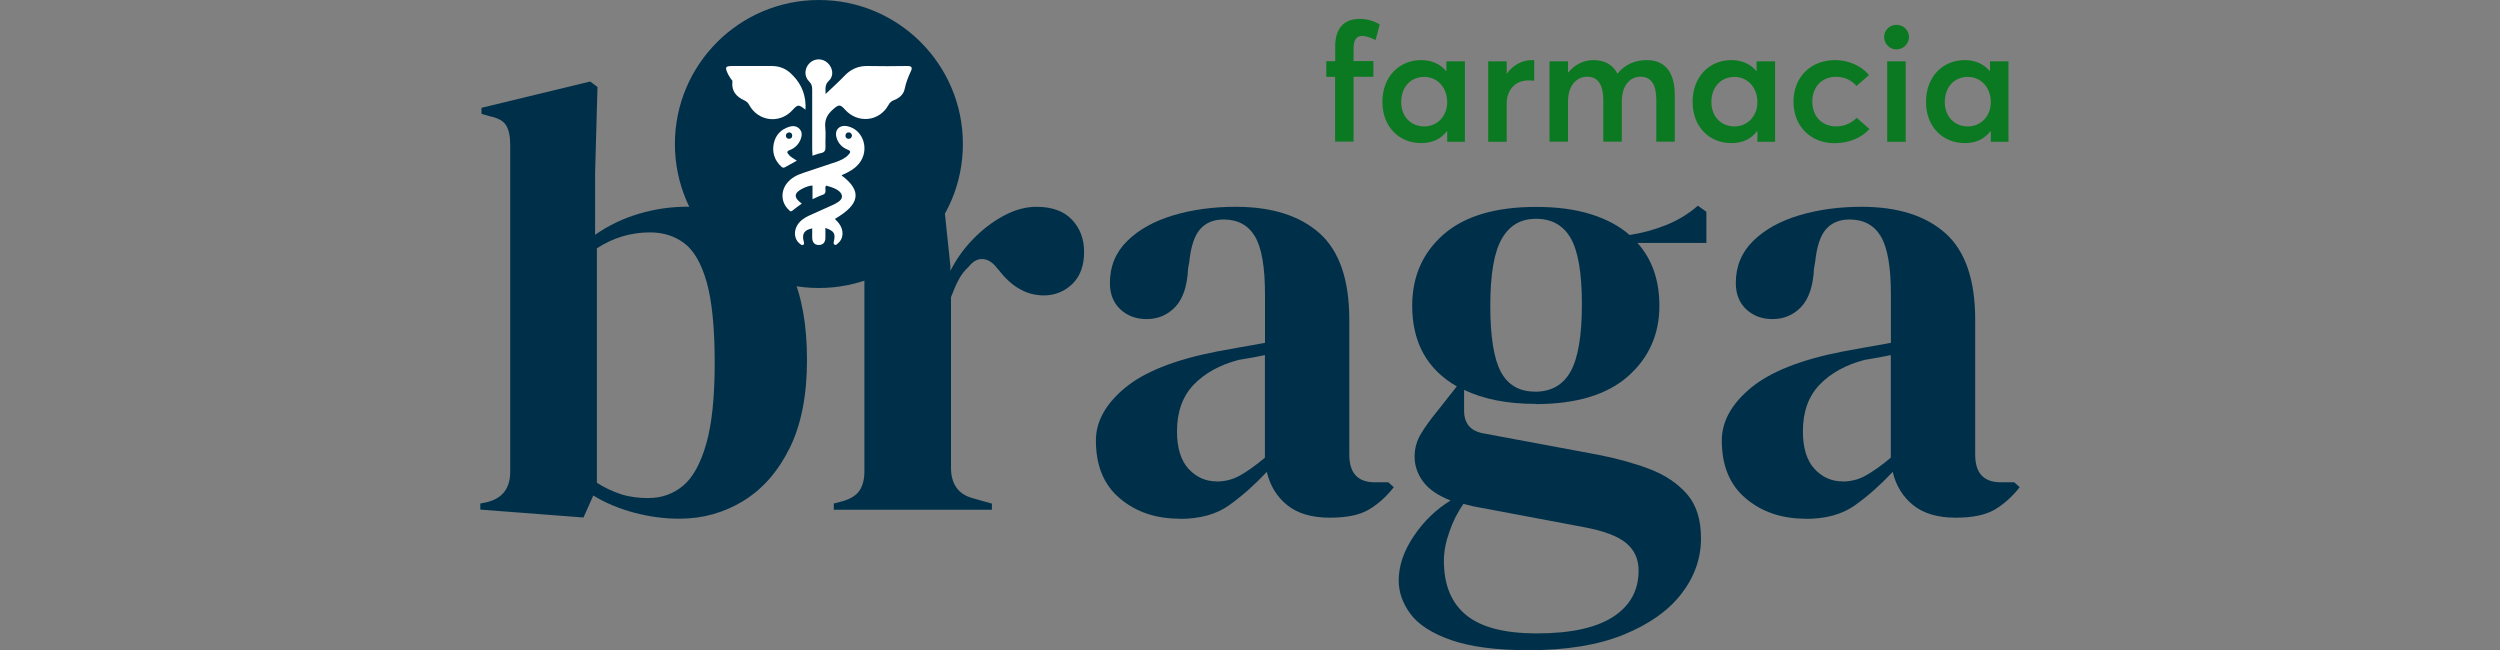
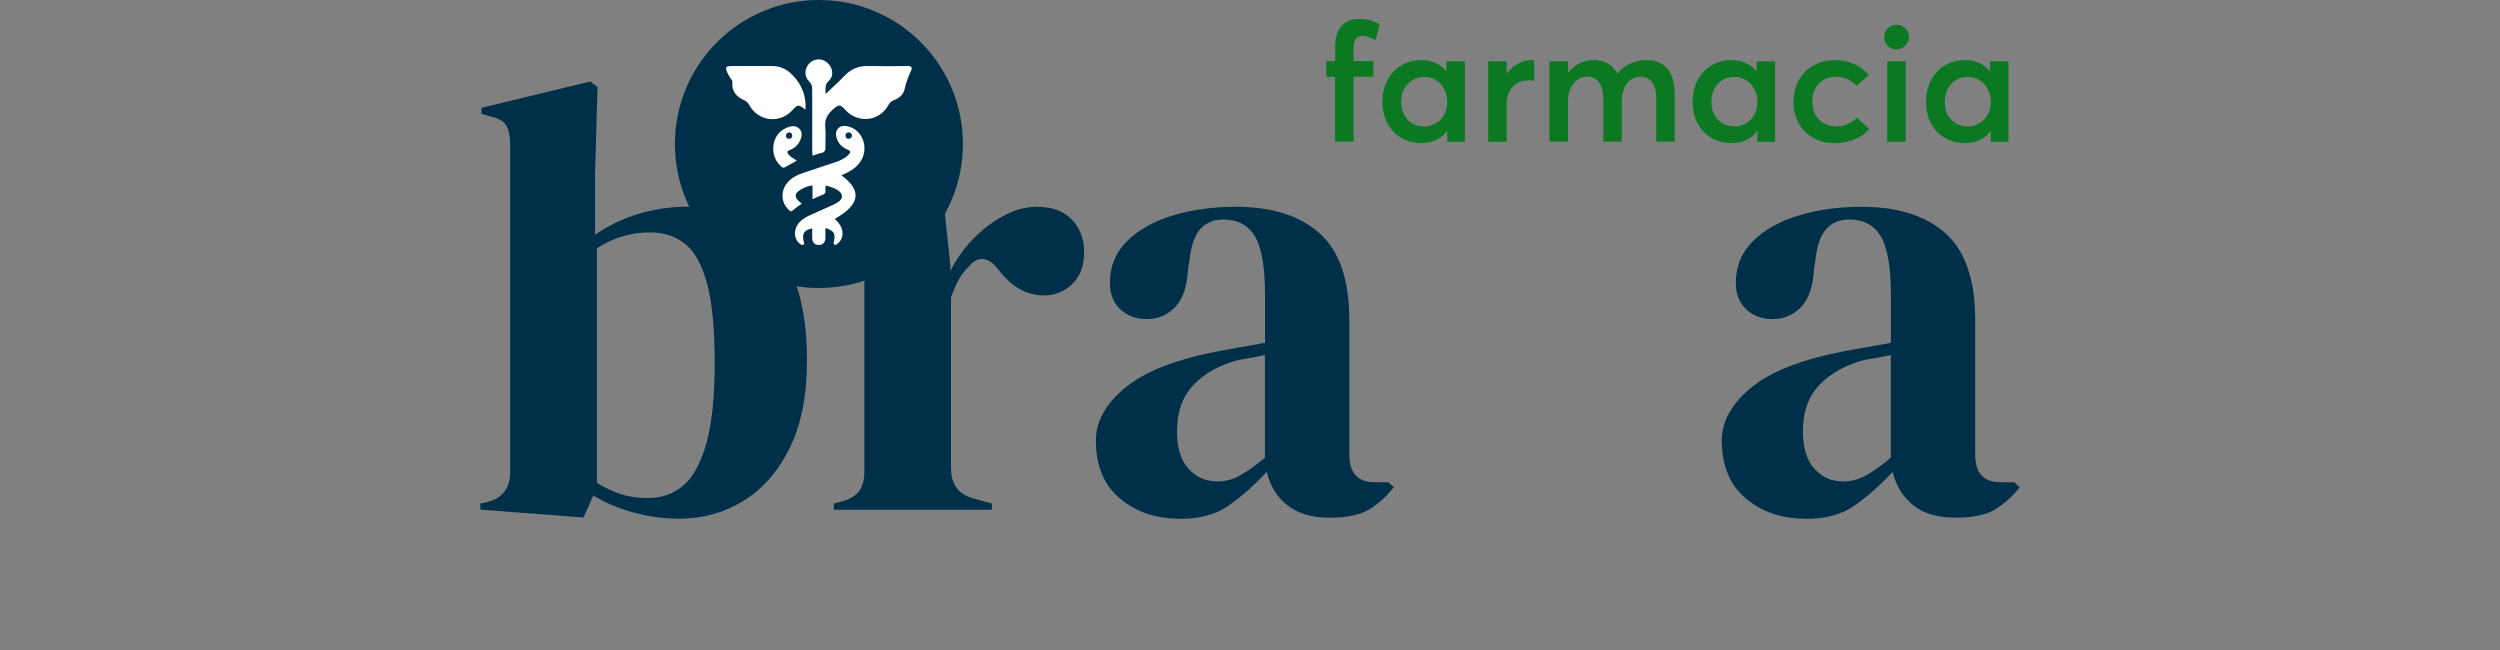
<svg xmlns="http://www.w3.org/2000/svg" id="Livello_1" data-name="Livello 1" viewBox="0 0 250 65">
  <rect x="0" y="0" width="250" height="65" fill="#808080" stroke="none" />
  <g>
    <path d="M58.35,51.75l-10.32-.79v-.61l.61-.12c1.59-.37,2.38-1.38,2.38-3.05V14.5c0-.85-.13-1.51-.4-1.95-.27-.45-.8-.75-1.62-.92l-.85-.24v-.61l10.87-2.63,.73,.55-.24,8.61v6.17c1.34-.94,2.81-1.64,4.4-2.11,1.59-.47,3.2-.7,4.82-.7,2.32,0,4.38,.54,6.17,1.62,1.79,1.08,3.21,2.75,4.24,5.01s1.56,5.16,1.56,8.7-.58,6.48-1.74,8.82c-1.16,2.34-2.71,4.1-4.64,5.28-1.93,1.18-4.06,1.77-6.38,1.77-1.51,0-3.02-.2-4.55-.61-1.53-.41-2.88-.98-4.06-1.71l-.98,2.2Zm6.53-1.95c1.3,0,2.44-.41,3.42-1.22,.98-.81,1.75-2.21,2.32-4.18,.57-1.97,.85-4.69,.85-8.15s-.27-6.13-.79-8c-.53-1.87-1.27-3.18-2.23-3.91-.96-.73-2.11-1.1-3.45-1.1-1.91,0-3.68,.53-5.31,1.59v23.45c.77,.49,1.57,.87,2.38,1.13,.81,.27,1.75,.4,2.81,.4Z" fill="#003049" />
    <path d="M83.38,50.96v-.61l.92-.24c.81-.24,1.37-.61,1.68-1.1,.31-.49,.46-1.12,.46-1.89V28c0-.9-.15-1.56-.46-1.98-.31-.43-.87-.72-1.68-.89l-.92-.24v-.61l10.5-3.54,.61,.61,.55,5.25v.49c.57-1.14,1.31-2.19,2.23-3.14,.92-.96,1.93-1.74,3.05-2.35,1.12-.61,2.23-.92,3.33-.92,1.55,0,2.73,.43,3.54,1.28,.81,.85,1.22,1.93,1.22,3.24,0,1.38-.4,2.45-1.19,3.21-.79,.75-1.74,1.13-2.84,1.13-1.71,0-3.22-.85-4.52-2.56l-.12-.12c-.41-.57-.88-.89-1.4-.95-.53-.06-1.02,.19-1.47,.76-.41,.37-.74,.8-1.01,1.31-.27,.51-.52,1.09-.76,1.74v17.04c0,1.63,.71,2.65,2.14,3.05l1.95,.55v.61h-15.82Z" fill="#003049" />
    <path d="M117.95,51.87c-2.36,0-4.35-.67-5.95-2.02-1.61-1.34-2.41-3.28-2.41-5.8,0-1.91,.98-3.67,2.93-5.28,1.95-1.61,5.03-2.82,9.22-3.63,.65-.12,1.38-.25,2.2-.4,.81-.14,1.67-.29,2.56-.46v-4.82c0-2.77-.34-4.71-1.01-5.83-.67-1.12-1.72-1.68-3.14-1.68-.98,0-1.75,.32-2.32,.95-.57,.63-.94,1.72-1.1,3.27l-.12,.67c-.08,1.75-.51,3.03-1.28,3.85-.77,.81-1.73,1.22-2.87,1.22-1.06,0-1.93-.33-2.63-.98-.69-.65-1.04-1.53-1.04-2.63,0-1.67,.58-3.07,1.74-4.21,1.16-1.14,2.7-1.99,4.61-2.56,1.91-.57,3.99-.85,6.23-.85,3.62,0,6.42,.89,8.4,2.66,1.97,1.77,2.96,4.65,2.96,8.64v13.5c0,1.83,.85,2.75,2.56,2.75h1.34l.55,.49c-.77,.98-1.62,1.73-2.53,2.26s-2.21,.79-3.88,.79c-1.79,0-3.21-.42-4.24-1.25-1.04-.83-1.72-1.94-2.05-3.33-1.22,1.3-2.47,2.41-3.76,3.33-1.28,.92-2.94,1.37-4.98,1.37Zm3.72-3.72c.81,0,1.58-.19,2.29-.58,.71-.39,1.56-.99,2.53-1.8v-10.26c-.41,.08-.81,.16-1.22,.24-.41,.08-.88,.16-1.4,.24-1.87,.49-3.37,1.31-4.49,2.47-1.12,1.16-1.68,2.72-1.68,4.67,0,1.67,.39,2.92,1.16,3.76,.77,.83,1.71,1.25,2.81,1.25Z" fill="#003049" />
-     <path d="M153.55,40.39c-2.81,0-5.19-.47-7.14-1.4v2.08c0,1.26,.63,2.02,1.89,2.26l11.48,2.14c1.91,.37,3.64,.85,5.19,1.44,1.55,.59,2.79,1.43,3.73,2.5,.94,1.08,1.4,2.55,1.4,4.43,0,1.99-.65,3.84-1.95,5.53-1.3,1.69-3.23,3.05-5.77,4.09-2.54,1.04-5.71,1.56-9.5,1.56-3.26,0-5.84-.34-7.76-1.01-1.91-.67-3.27-1.54-4.06-2.6-.79-1.06-1.19-2.18-1.19-3.36,0-1.47,.5-2.94,1.5-4.43,1-1.49,2.23-2.68,3.69-3.57-1.26-.49-2.18-1.12-2.75-1.89-.57-.77-.85-1.61-.85-2.5,0-.81,.21-1.58,.64-2.29,.43-.71,.95-1.43,1.56-2.17l2.02-2.56c-2.97-1.71-4.46-4.4-4.46-8.06,0-2.93,1.05-5.31,3.14-7.14,2.1-1.83,5.18-2.75,9.25-2.75,2.08,0,3.9,.24,5.47,.73s2.86,1.18,3.88,2.08c1.3-.2,2.53-.54,3.69-1.01,1.16-.47,2.21-1.11,3.14-1.92l.85,.61v3.11h-6.9c1.47,1.63,2.2,3.72,2.2,6.29,0,2.85-1.05,5.2-3.14,7.05-2.1,1.85-5.18,2.78-9.25,2.78Zm-9.16,15.69c0,2.4,.74,4.21,2.23,5.43,1.49,1.22,3.84,1.83,7.05,1.83,3.38,0,5.92-.55,7.63-1.65,1.71-1.1,2.56-2.65,2.56-4.64,0-1.14-.42-2.06-1.25-2.75-.83-.69-2.25-1.22-4.24-1.59l-11.05-2.08c-.33-.08-.65-.16-.98-.24-.57,.81-1.04,1.74-1.4,2.78-.37,1.04-.55,2-.55,2.9Zm9.1-16.91c1.63,0,2.82-.67,3.57-2.02,.75-1.34,1.13-3.58,1.13-6.72s-.38-5.34-1.13-6.63c-.75-1.28-1.9-1.92-3.45-1.92s-2.65,.66-3.42,1.98c-.77,1.32-1.16,3.55-1.16,6.69s.36,5.35,1.07,6.66c.71,1.3,1.84,1.95,3.39,1.95Z" fill="#003049" />
    <path d="M180.54,51.87c-2.36,0-4.35-.67-5.95-2.02-1.61-1.34-2.41-3.28-2.41-5.8,0-1.91,.98-3.67,2.93-5.28,1.95-1.61,5.03-2.82,9.22-3.63,.65-.12,1.38-.25,2.2-.4,.81-.14,1.67-.29,2.56-.46v-4.82c0-2.77-.34-4.71-1.01-5.83-.67-1.12-1.72-1.68-3.14-1.68-.98,0-1.75,.32-2.32,.95-.57,.63-.94,1.72-1.1,3.27l-.12,.67c-.08,1.75-.51,3.03-1.28,3.85-.77,.81-1.73,1.22-2.87,1.22-1.06,0-1.93-.33-2.63-.98-.69-.65-1.04-1.53-1.04-2.63,0-1.67,.58-3.07,1.74-4.21,1.16-1.14,2.7-1.99,4.61-2.56,1.91-.57,3.99-.85,6.23-.85,3.62,0,6.42,.89,8.4,2.66,1.97,1.77,2.96,4.65,2.96,8.64v13.5c0,1.83,.85,2.75,2.56,2.75h1.34l.55,.49c-.77,.98-1.62,1.73-2.53,2.26-.92,.53-2.21,.79-3.88,.79-1.79,0-3.21-.42-4.24-1.25s-1.72-1.94-2.05-3.33c-1.22,1.3-2.47,2.41-3.76,3.33-1.28,.92-2.94,1.37-4.98,1.37Zm3.72-3.72c.81,0,1.58-.19,2.29-.58,.71-.39,1.56-.99,2.53-1.8v-10.26c-.41,.08-.82,.16-1.22,.24-.41,.08-.88,.16-1.4,.24-1.87,.49-3.37,1.31-4.49,2.47-1.12,1.16-1.68,2.72-1.68,4.67,0,1.67,.39,2.92,1.16,3.76,.77,.83,1.71,1.25,2.81,1.25Z" fill="#003049" />
  </g>
  <circle cx="81.89" cy="14.4" r="14.4" fill="#003049" />
  <g>
    <path d="M82.57,9.39c.65-.62,1.31-1.21,1.91-1.84,.63-.65,1.36-.96,2.26-.95,1.32,.02,2.65,.03,3.97,0,.5-.01,.54,.19,.37,.54-.27,.57-.49,1.15-.62,1.78-.11,.53-.55,.91-1.08,1.1-.26,.1-.41,.25-.54,.49-.91,1.65-3.06,1.87-4.33,.46-.5-.56-.64-.53-1.2-.04-.59,.51-.87,1.06-.78,1.86,.07,.62-.01,1.25,.02,1.87,.02,.38-.09,.58-.46,.65-.27,.05-.52,.16-.84,.26,0-.22-.03-.41-.03-.6,0-2,0-4.01,0-6.01,0-.32-.05-.57-.31-.82-.52-.51-.47-1.32,.05-1.83,.5-.49,1.28-.5,1.8-.02,.53,.48,.65,1.3,.14,1.77-.45,.42-.34,.85-.34,1.32Z" fill="#fff" />
    <path d="M84.17,17.55c2.05,1.54,1.84,2.88-.68,4.34,.43,.42,.78,.87,.76,1.51-.02,.42-.2,.74-.52,.99-.08,.07-.17,.15-.29,.07-.11-.08-.08-.17-.06-.29,.19-.82,.05-1.06-.84-1.38,0,.34,0,.67,0,.99,0,.43-.22,.72-.66,.72-.44,0-.65-.29-.66-.72,0-.31,0-.62,0-.94-.79,.15-1.05,.53-.85,1.3,.03,.13,.1,.25-.05,.34-.15,.09-.24-.04-.34-.11-.54-.41-.64-1.2-.25-1.85,.28-.46,.71-.74,1.18-.96,.79-.36,1.58-.7,2.36-1.06,.22-.1,.43-.21,.62-.35,.4-.31,.41-.68,.03-1.02-.26-.23-.63-.39-1.31-.57-.22,.26,.17,.75-.34,.92-.33,.11-.63,.27-1.02,.44v-1.37c-.39,.03-.69,.16-.98,.3-.9,.44-.93,.91-.09,1.51-.31,.23-.63,.44-.92,.69-.2,.17-.28,.04-.4-.08-.76-.72-.82-1.86-.13-2.69,.41-.5,.96-.78,1.57-.98,1.1-.36,2.2-.73,3.29-1.1,.47-.16,.92-.36,1.27-.74,.2-.22,.25-.36-.11-.5-.53-.21-.92-.61-1.09-1.17-.24-.78,.27-1.33,1.07-1.17,1.62,.33,2.27,2.4,1.17,3.74-.44,.54-1.04,.86-1.73,1.16Zm1.03-3.97c-.02-.19-.1-.32-.3-.34-.19-.02-.33,.09-.35,.28-.02,.22,.1,.36,.32,.36,.19,0,.29-.12,.33-.31Z" fill="#fff" />
    <path d="M80.54,10.96c-.71-.54-.75-.54-1.33,.09-1.26,1.35-3.39,1.09-4.28-.54-.12-.22-.26-.36-.49-.47-.79-.36-1.31-.92-1.2-1.87,.02-.15-.09-.18-.14-.27-.09-.16-.21-.3-.29-.47-.35-.74-.29-.83,.49-.83,1.29,0,2.57,0,3.86,0,.82,0,1.5,.28,2.06,.88,.03,.03,.05,.05,.08,.08q1.36,1.39,1.25,3.4Z" fill="#fff" />
    <path d="M79.7,16.06c-.39,.22-.78,.42-1.16,.64-.15,.09-.25,.1-.39-.02-.7-.64-.96-1.44-.77-2.34,.18-.85,.73-1.42,1.57-1.67,.38-.11,.74-.07,1.01,.23,.28,.31,.24,.68,.1,1.04-.2,.5-.57,.87-1.07,1.06-.38,.14-.27,.29-.09,.5,.22,.25,.53,.38,.78,.57Zm-.79-2.82c-.19,.02-.31,.13-.32,.31,0,.19,.11,.32,.29,.33,.21,.01,.35-.12,.34-.34,0-.19-.13-.29-.32-.31Z" fill="#fff" />
  </g>
  <g>
    <path d="M133.52,7.69h-.89v-1.57h.89v-1.47c0-1.8,.86-2.76,2.44-2.76,.89,0,1.58,.28,2.01,.56l-.41,1.55c-.53-.25-.99-.41-1.34-.41-.56,0-.86,.38-.86,1.25v1.27h1.98v1.57h-1.98v6.48h-1.85V7.69Z" fill="#0b7921" />
    <path d="M146.49,6.13V14.18h-1.77v-1.07h-.03c-.58,.78-1.45,1.2-2.56,1.2-2.23,0-3.89-1.63-3.89-4.13s1.67-4.17,3.88-4.17c1.02,0,1.9,.38,2.49,1.09h.03v-.97h1.85Zm-1.77,4.08c0-1.44-.97-2.52-2.29-2.52s-2.31,.97-2.31,2.52c0,1.42,.94,2.43,2.31,2.43,1.25,0,2.29-.97,2.29-2.43Z" fill="#0b7921" />
    <path d="M153.42,6.01v2.06c-.21-.02-.43-.03-.56-.03-1.4,0-2.19,1.01-2.19,2.33v3.81h-1.85V6.13h1.85v1.22h.02c.63-.86,1.53-1.34,2.51-1.34h.23Z" fill="#0b7921" />
    <path d="M167.48,9.52v4.65h-1.85v-4.19c0-1.45-.48-2.31-1.57-2.31s-1.88,.91-1.88,2.49v4.01h-1.85v-4.19c0-1.45-.51-2.31-1.6-2.31s-1.93,.91-1.93,2.49v4.01h-1.85V6.13h1.85v1.12h.02c.66-.81,1.58-1.24,2.51-1.24,1.09,0,1.93,.43,2.41,1.34h.03c.68-.87,1.7-1.34,2.89-1.34,1.77,0,2.82,1.11,2.82,3.51Z" fill="#0b7921" />
    <path d="M177.51,6.13V14.18h-1.77v-1.07h-.03c-.58,.78-1.45,1.2-2.56,1.2-2.23,0-3.89-1.63-3.89-4.13s1.67-4.17,3.88-4.17c1.02,0,1.9,.38,2.49,1.09h.03v-.97h1.85Zm-1.77,4.08c0-1.44-.97-2.52-2.29-2.52s-2.31,.97-2.31,2.52c0,1.42,.94,2.43,2.31,2.43,1.25,0,2.29-.97,2.29-2.43Z" fill="#0b7921" />
    <path d="M179.35,10.17c0-2.48,1.73-4.16,4.17-4.16,1.25,0,2.57,.51,3.38,1.5l-1.25,1.09c-.46-.54-1.16-.92-2.03-.92-1.44,0-2.39,1.01-2.39,2.48s.97,2.48,2.39,2.48c.89,0,1.62-.4,2.05-.86l1.27,1.12c-.69,.79-1.93,1.42-3.48,1.42-2.38,0-4.11-1.68-4.11-4.14Z" fill="#0b7921" />
    <path d="M188.41,3.7c0-.66,.54-1.22,1.24-1.22s1.25,.56,1.25,1.22-.56,1.24-1.25,1.24-1.24-.56-1.24-1.24Zm.31,2.43h1.85V14.18h-1.85V6.13Z" fill="#0b7921" />
    <path d="M200.85,6.13V14.18h-1.77v-1.07h-.03c-.58,.78-1.45,1.2-2.56,1.2-2.23,0-3.89-1.63-3.89-4.13s1.67-4.17,3.88-4.17c1.02,0,1.9,.38,2.49,1.09h.03v-.97h1.85Zm-1.77,4.08c0-1.44-.97-2.52-2.29-2.52s-2.31,.97-2.31,2.52c0,1.42,.94,2.43,2.31,2.43,1.25,0,2.29-.97,2.29-2.43Z" fill="#0b7921" />
  </g>
</svg>